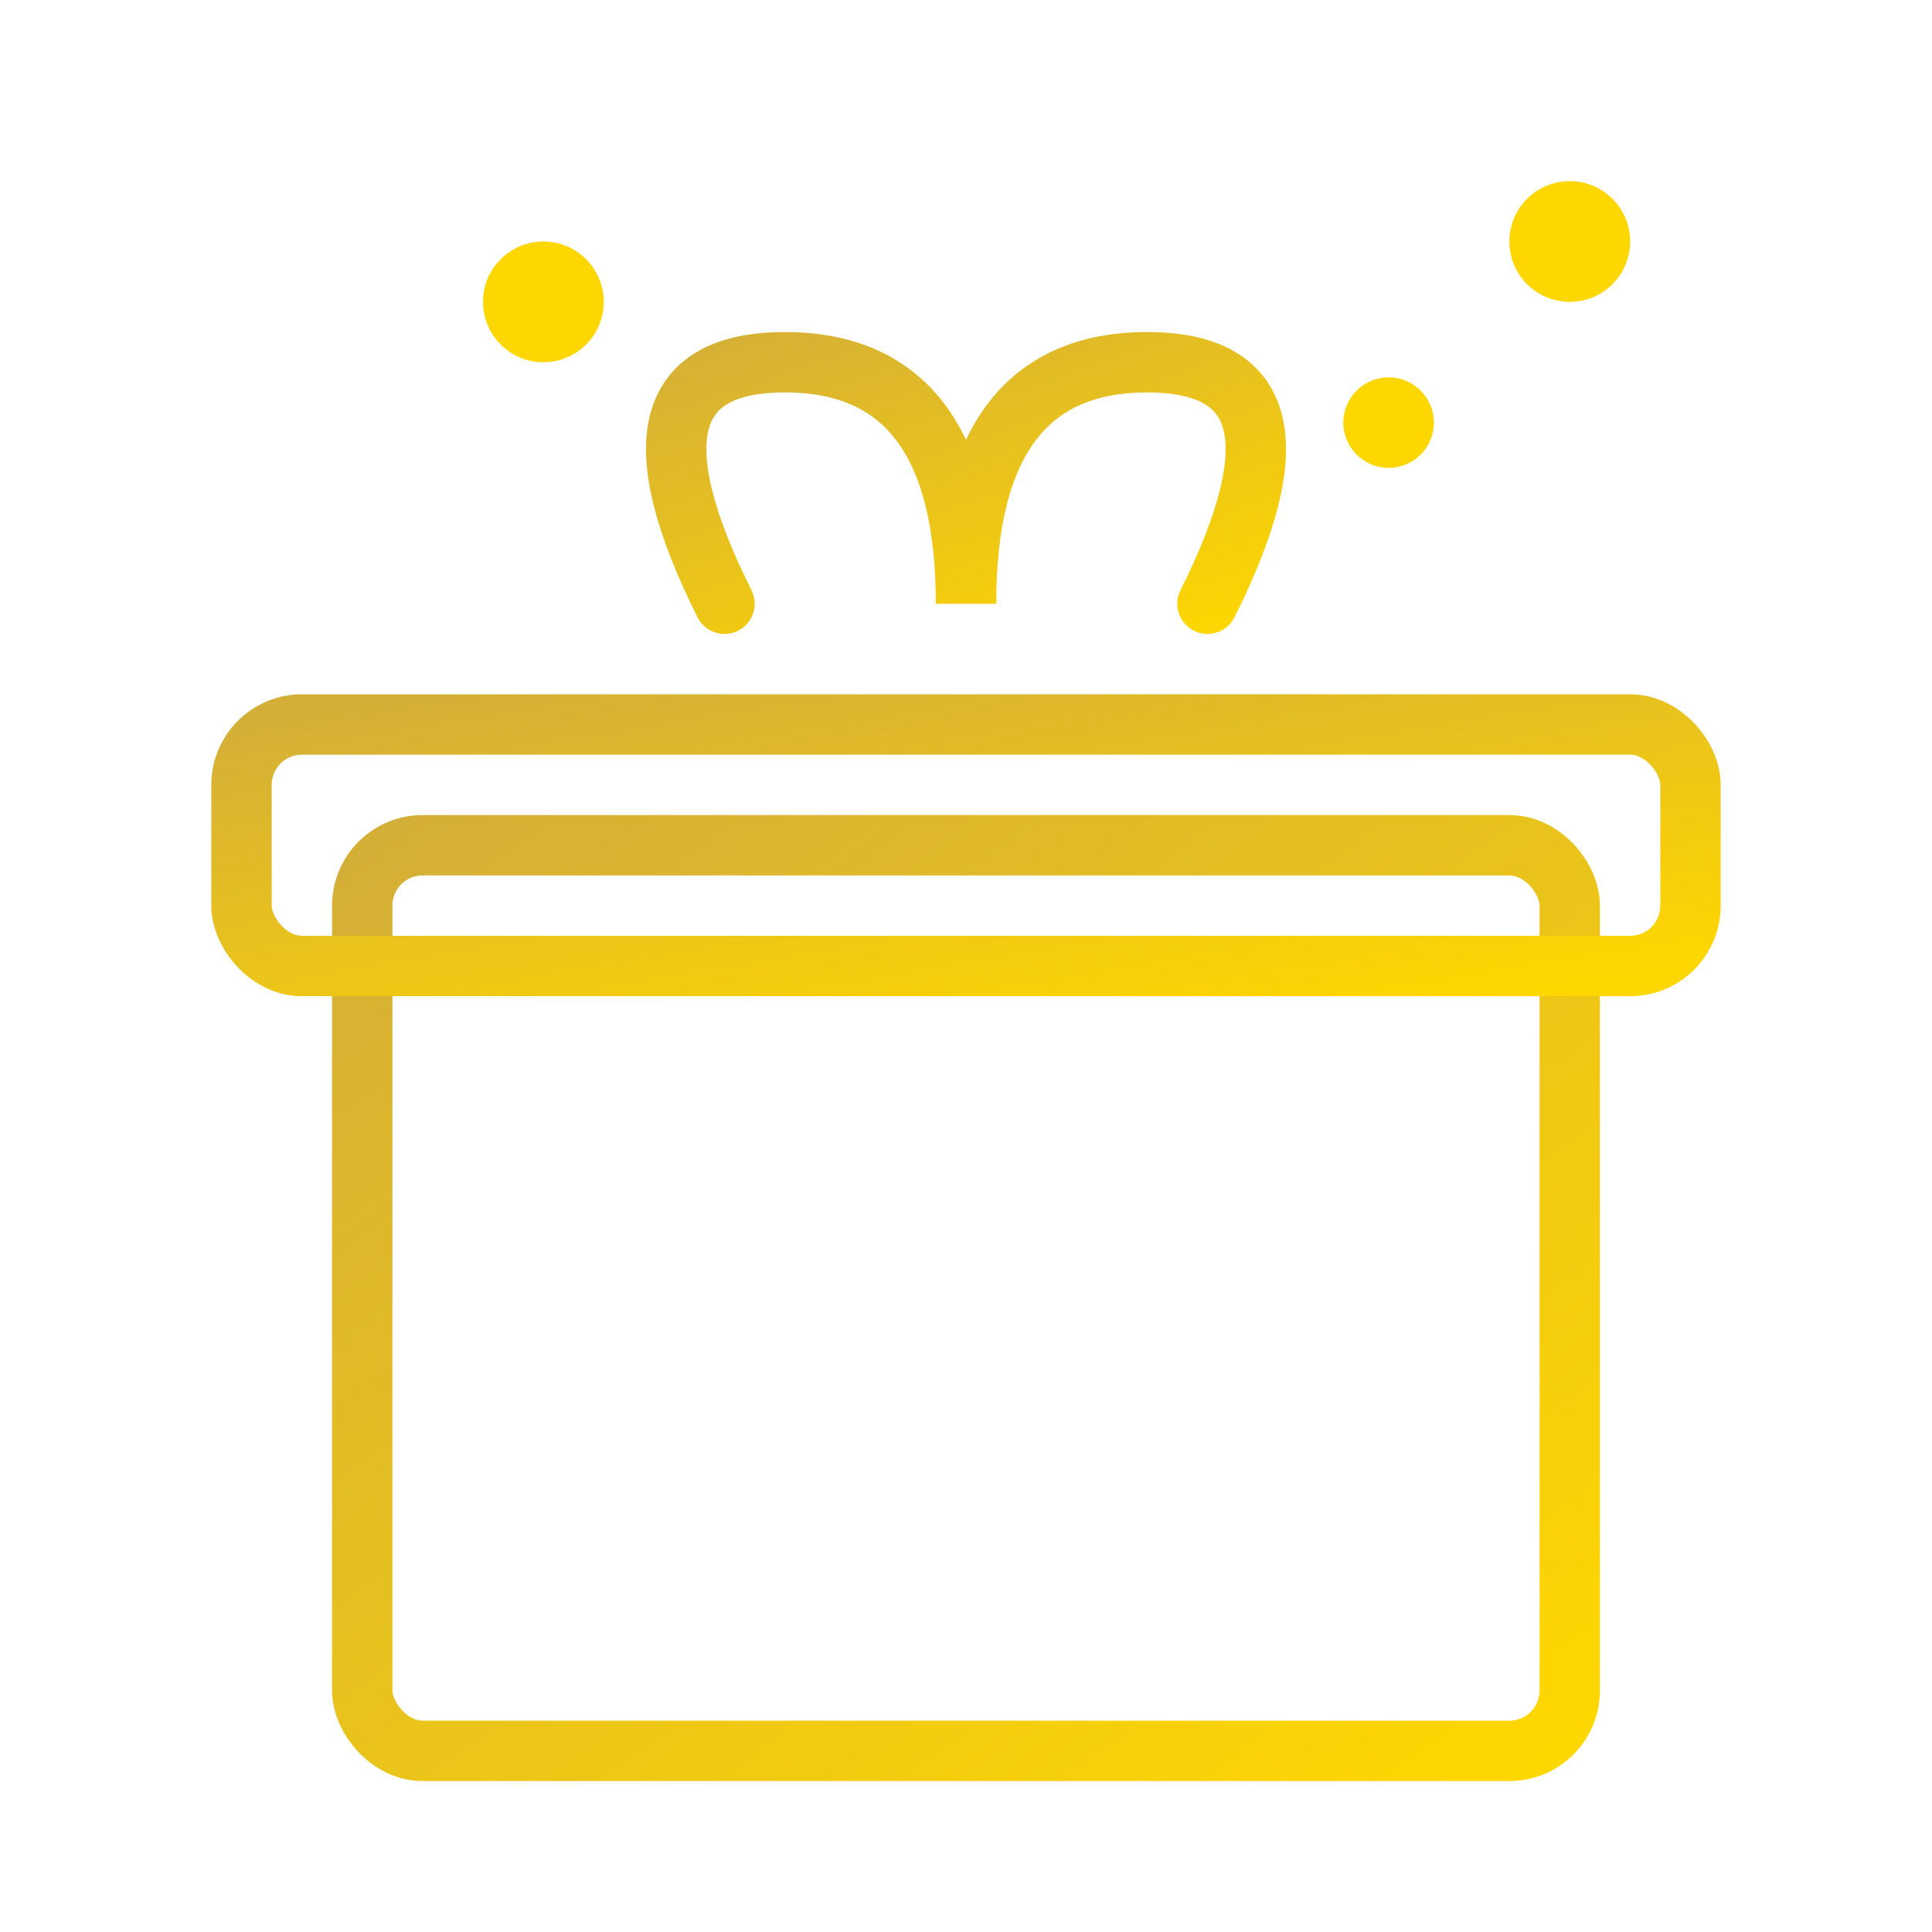
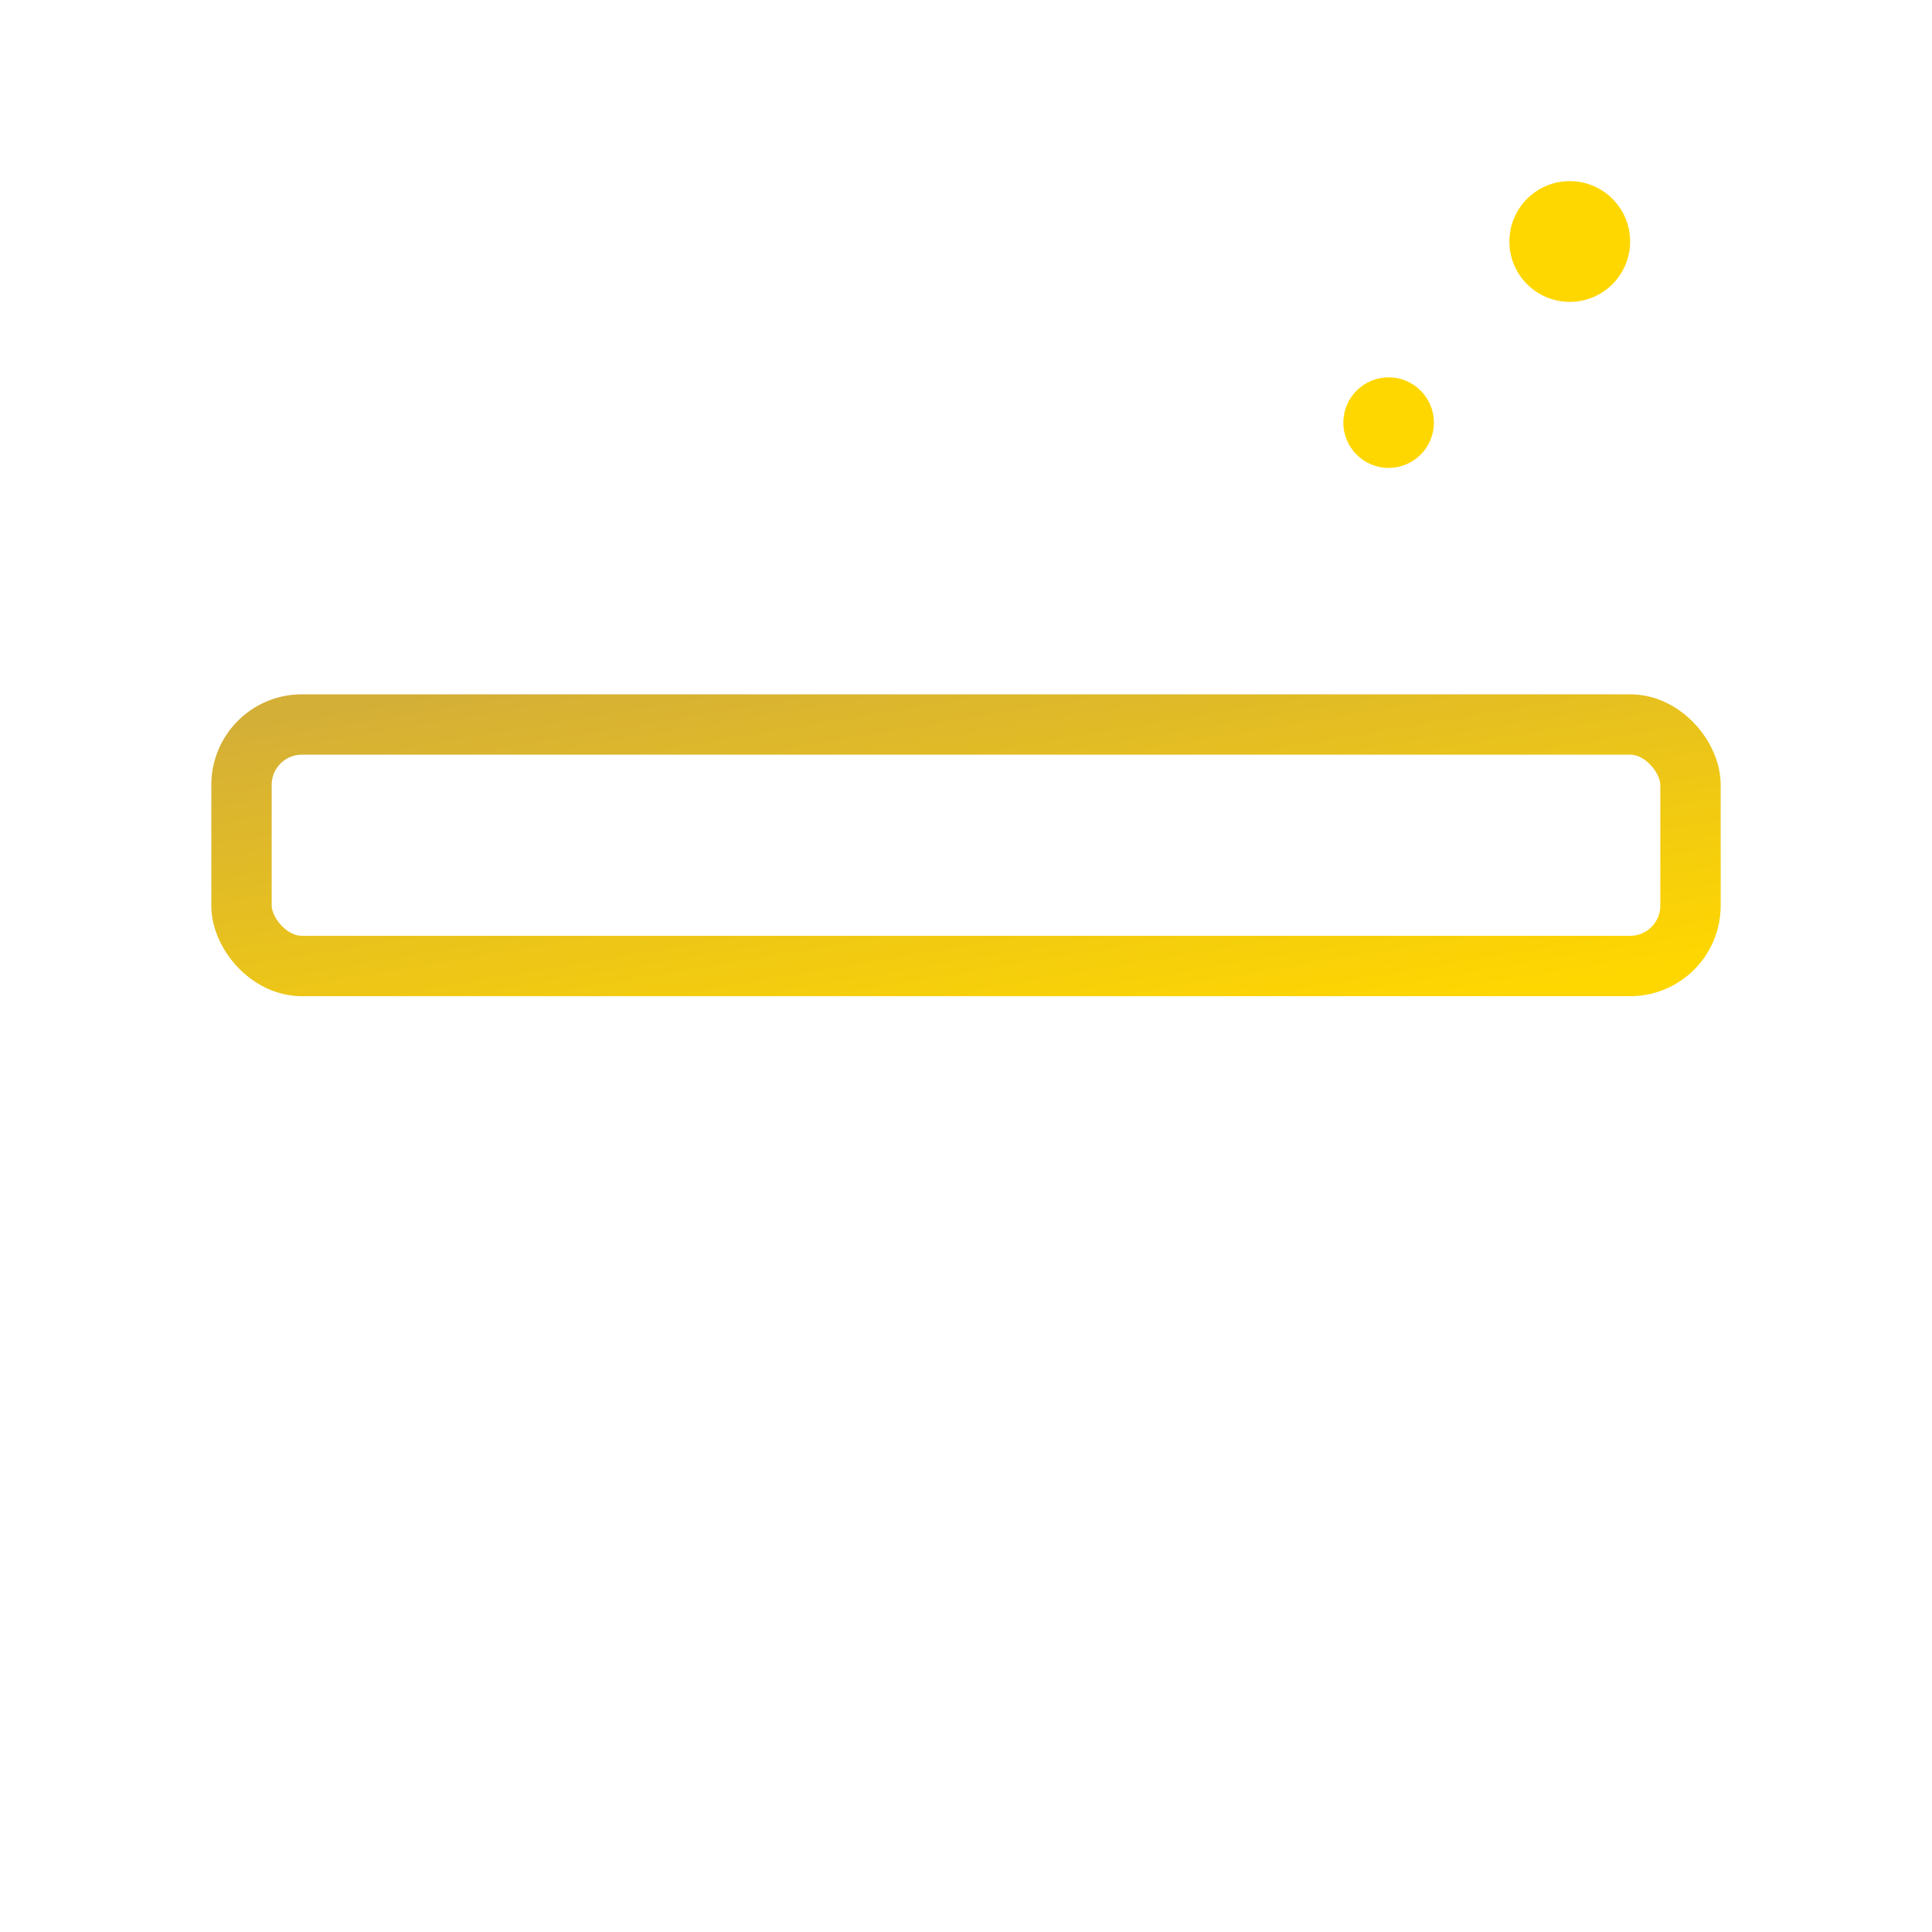
<svg xmlns="http://www.w3.org/2000/svg" viewBox="0 0 64 64" width="64" height="64">
  <defs>
    <linearGradient id="bonusGold" x1="0%" y1="0%" x2="100%" y2="100%">
      <stop offset="0%" style="stop-color:#D4AF37" />
      <stop offset="100%" style="stop-color:#FFD700" />
    </linearGradient>
  </defs>
-   <rect x="12" y="28" width="40" height="30" rx="2" fill="none" stroke="url(#bonusGold)" stroke-width="2" />
-   <line x1="32" y1="28" x2="32" y2="58" stroke="url(#bonusGold)" stroke-width="2" />
  <rect x="8" y="24" width="48" height="8" rx="2" fill="none" stroke="url(#bonusGold)" stroke-width="2" />
-   <path d="M24 20 Q20 12 26 12 Q32 12 32 20 Q32 12 38 12 Q44 12 40 20" fill="none" stroke="url(#bonusGold)" stroke-width="2" stroke-linecap="round" />
-   <circle cx="18" cy="10" r="2" fill="#FFD700" />
  <circle cx="46" cy="14" r="1.5" fill="#FFD700" />
  <circle cx="52" cy="8" r="2" fill="#FFD700" />
</svg>